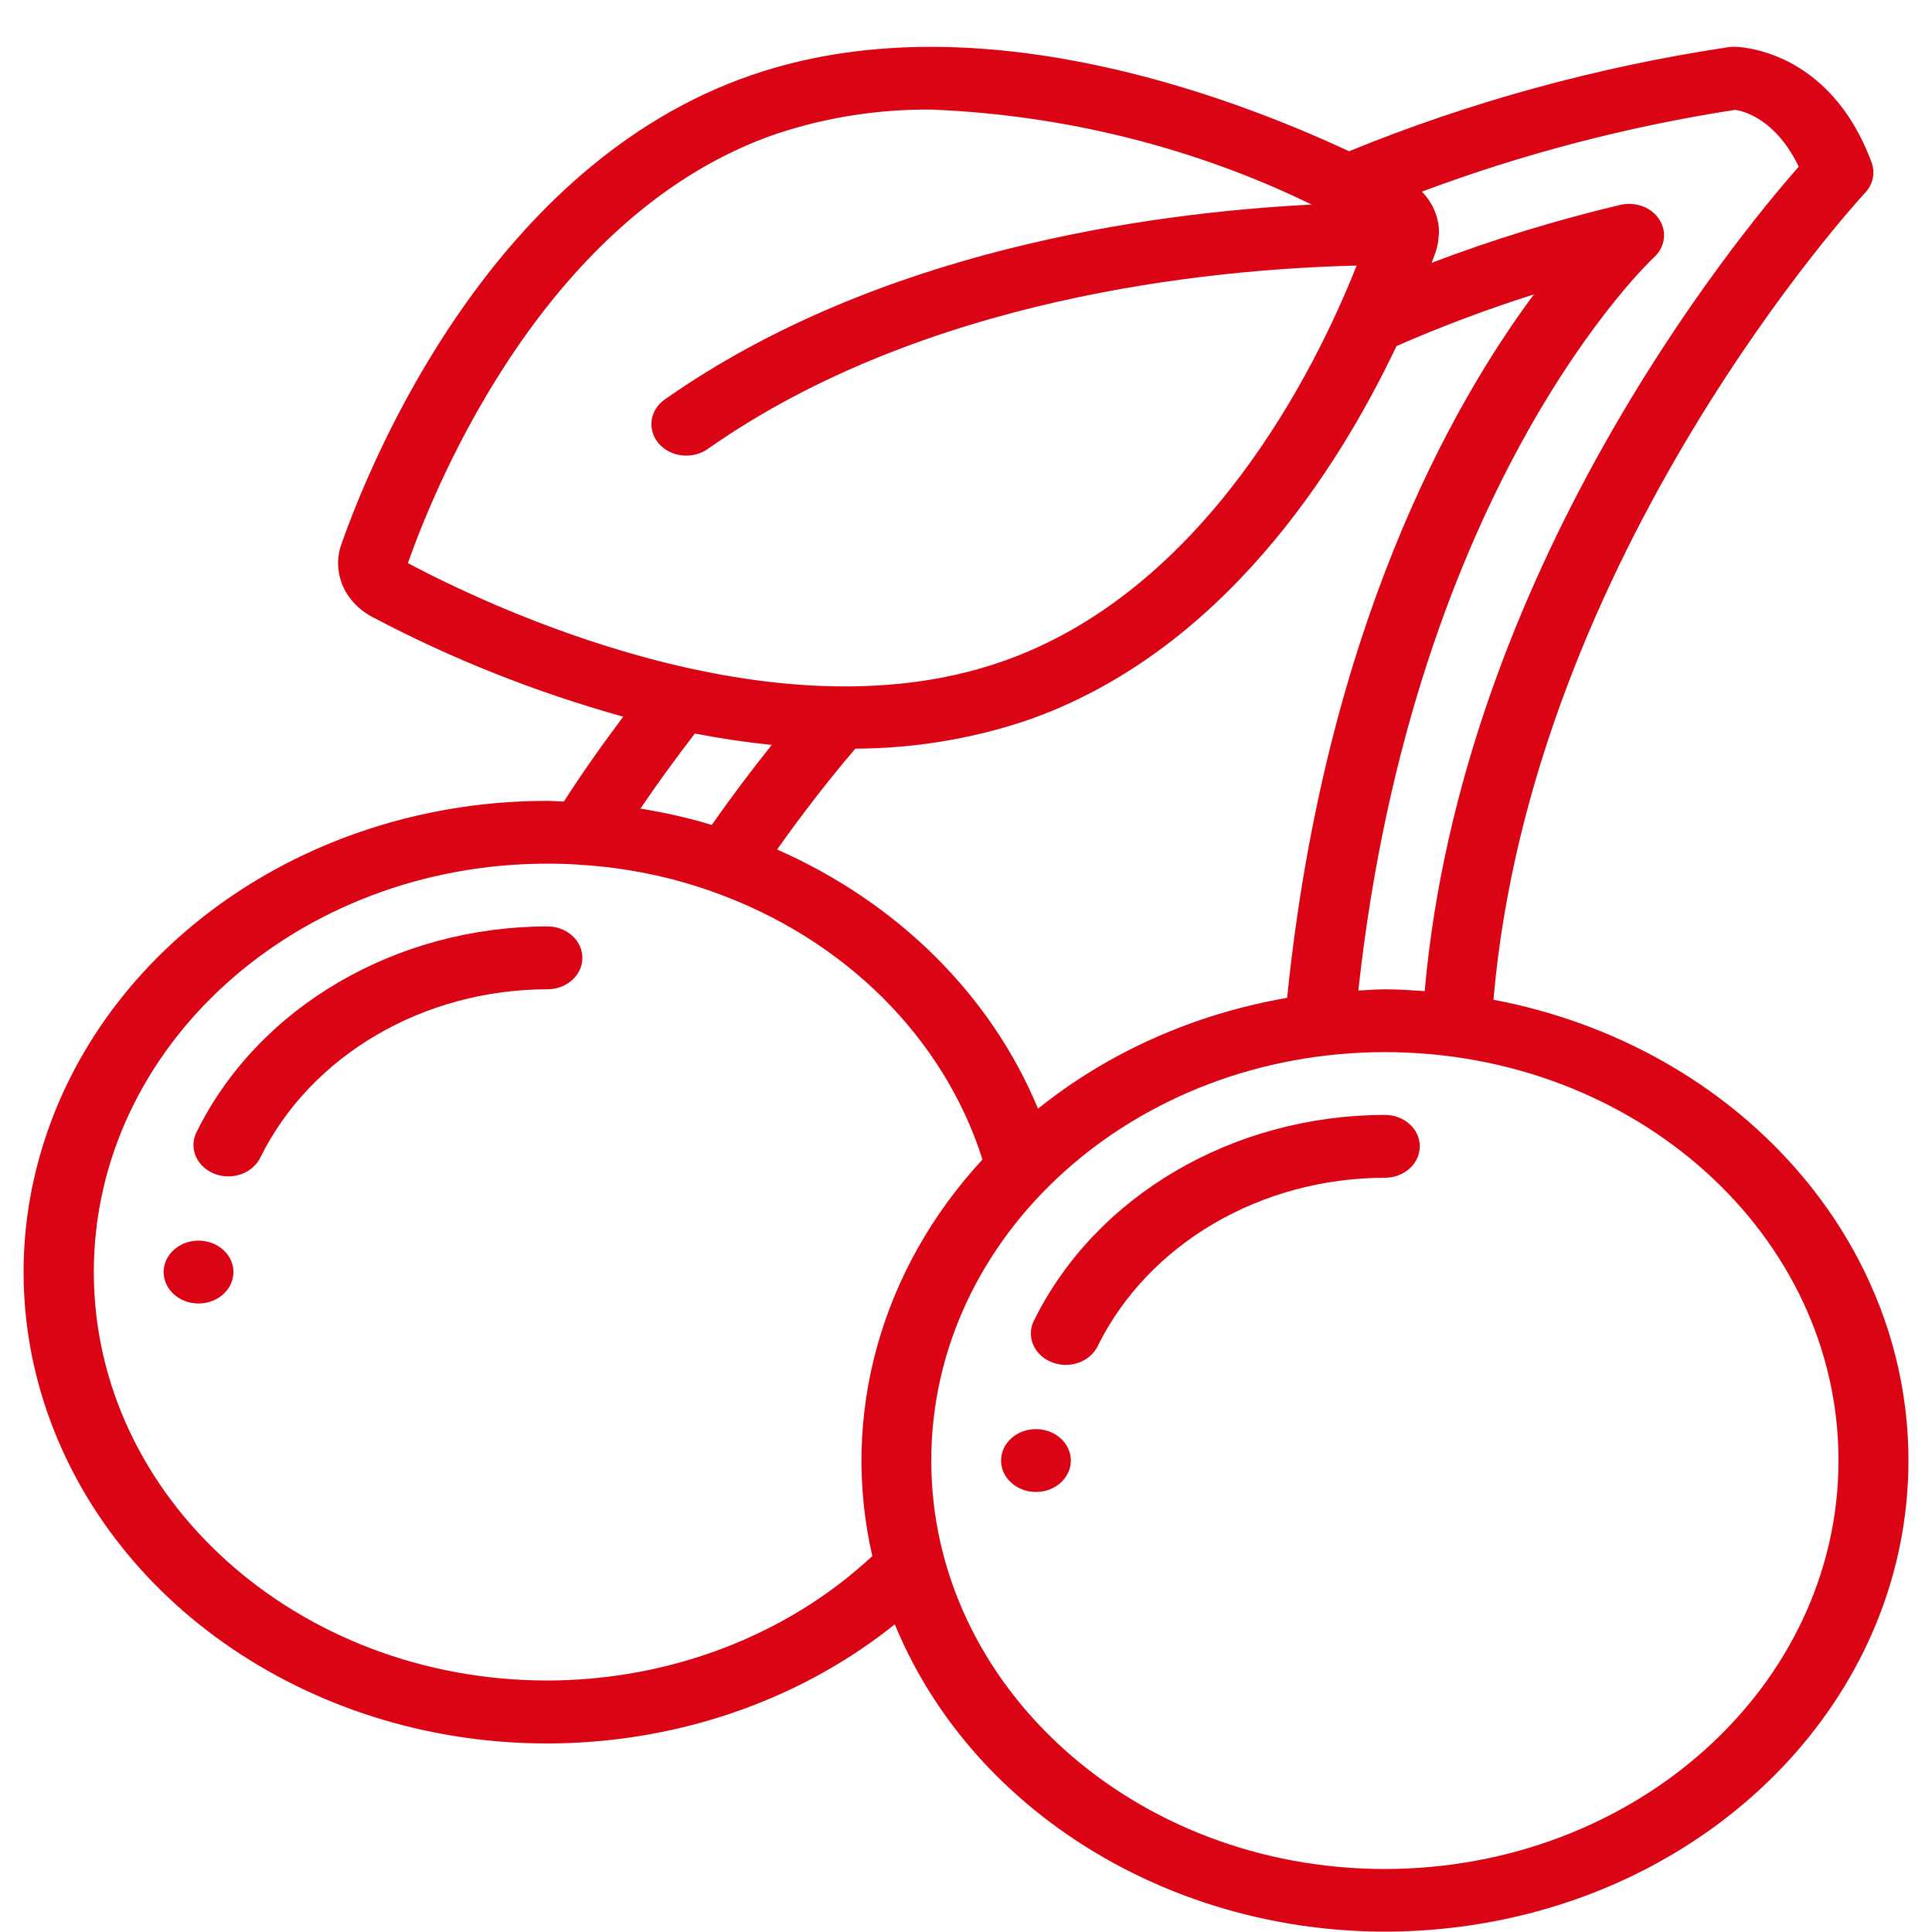
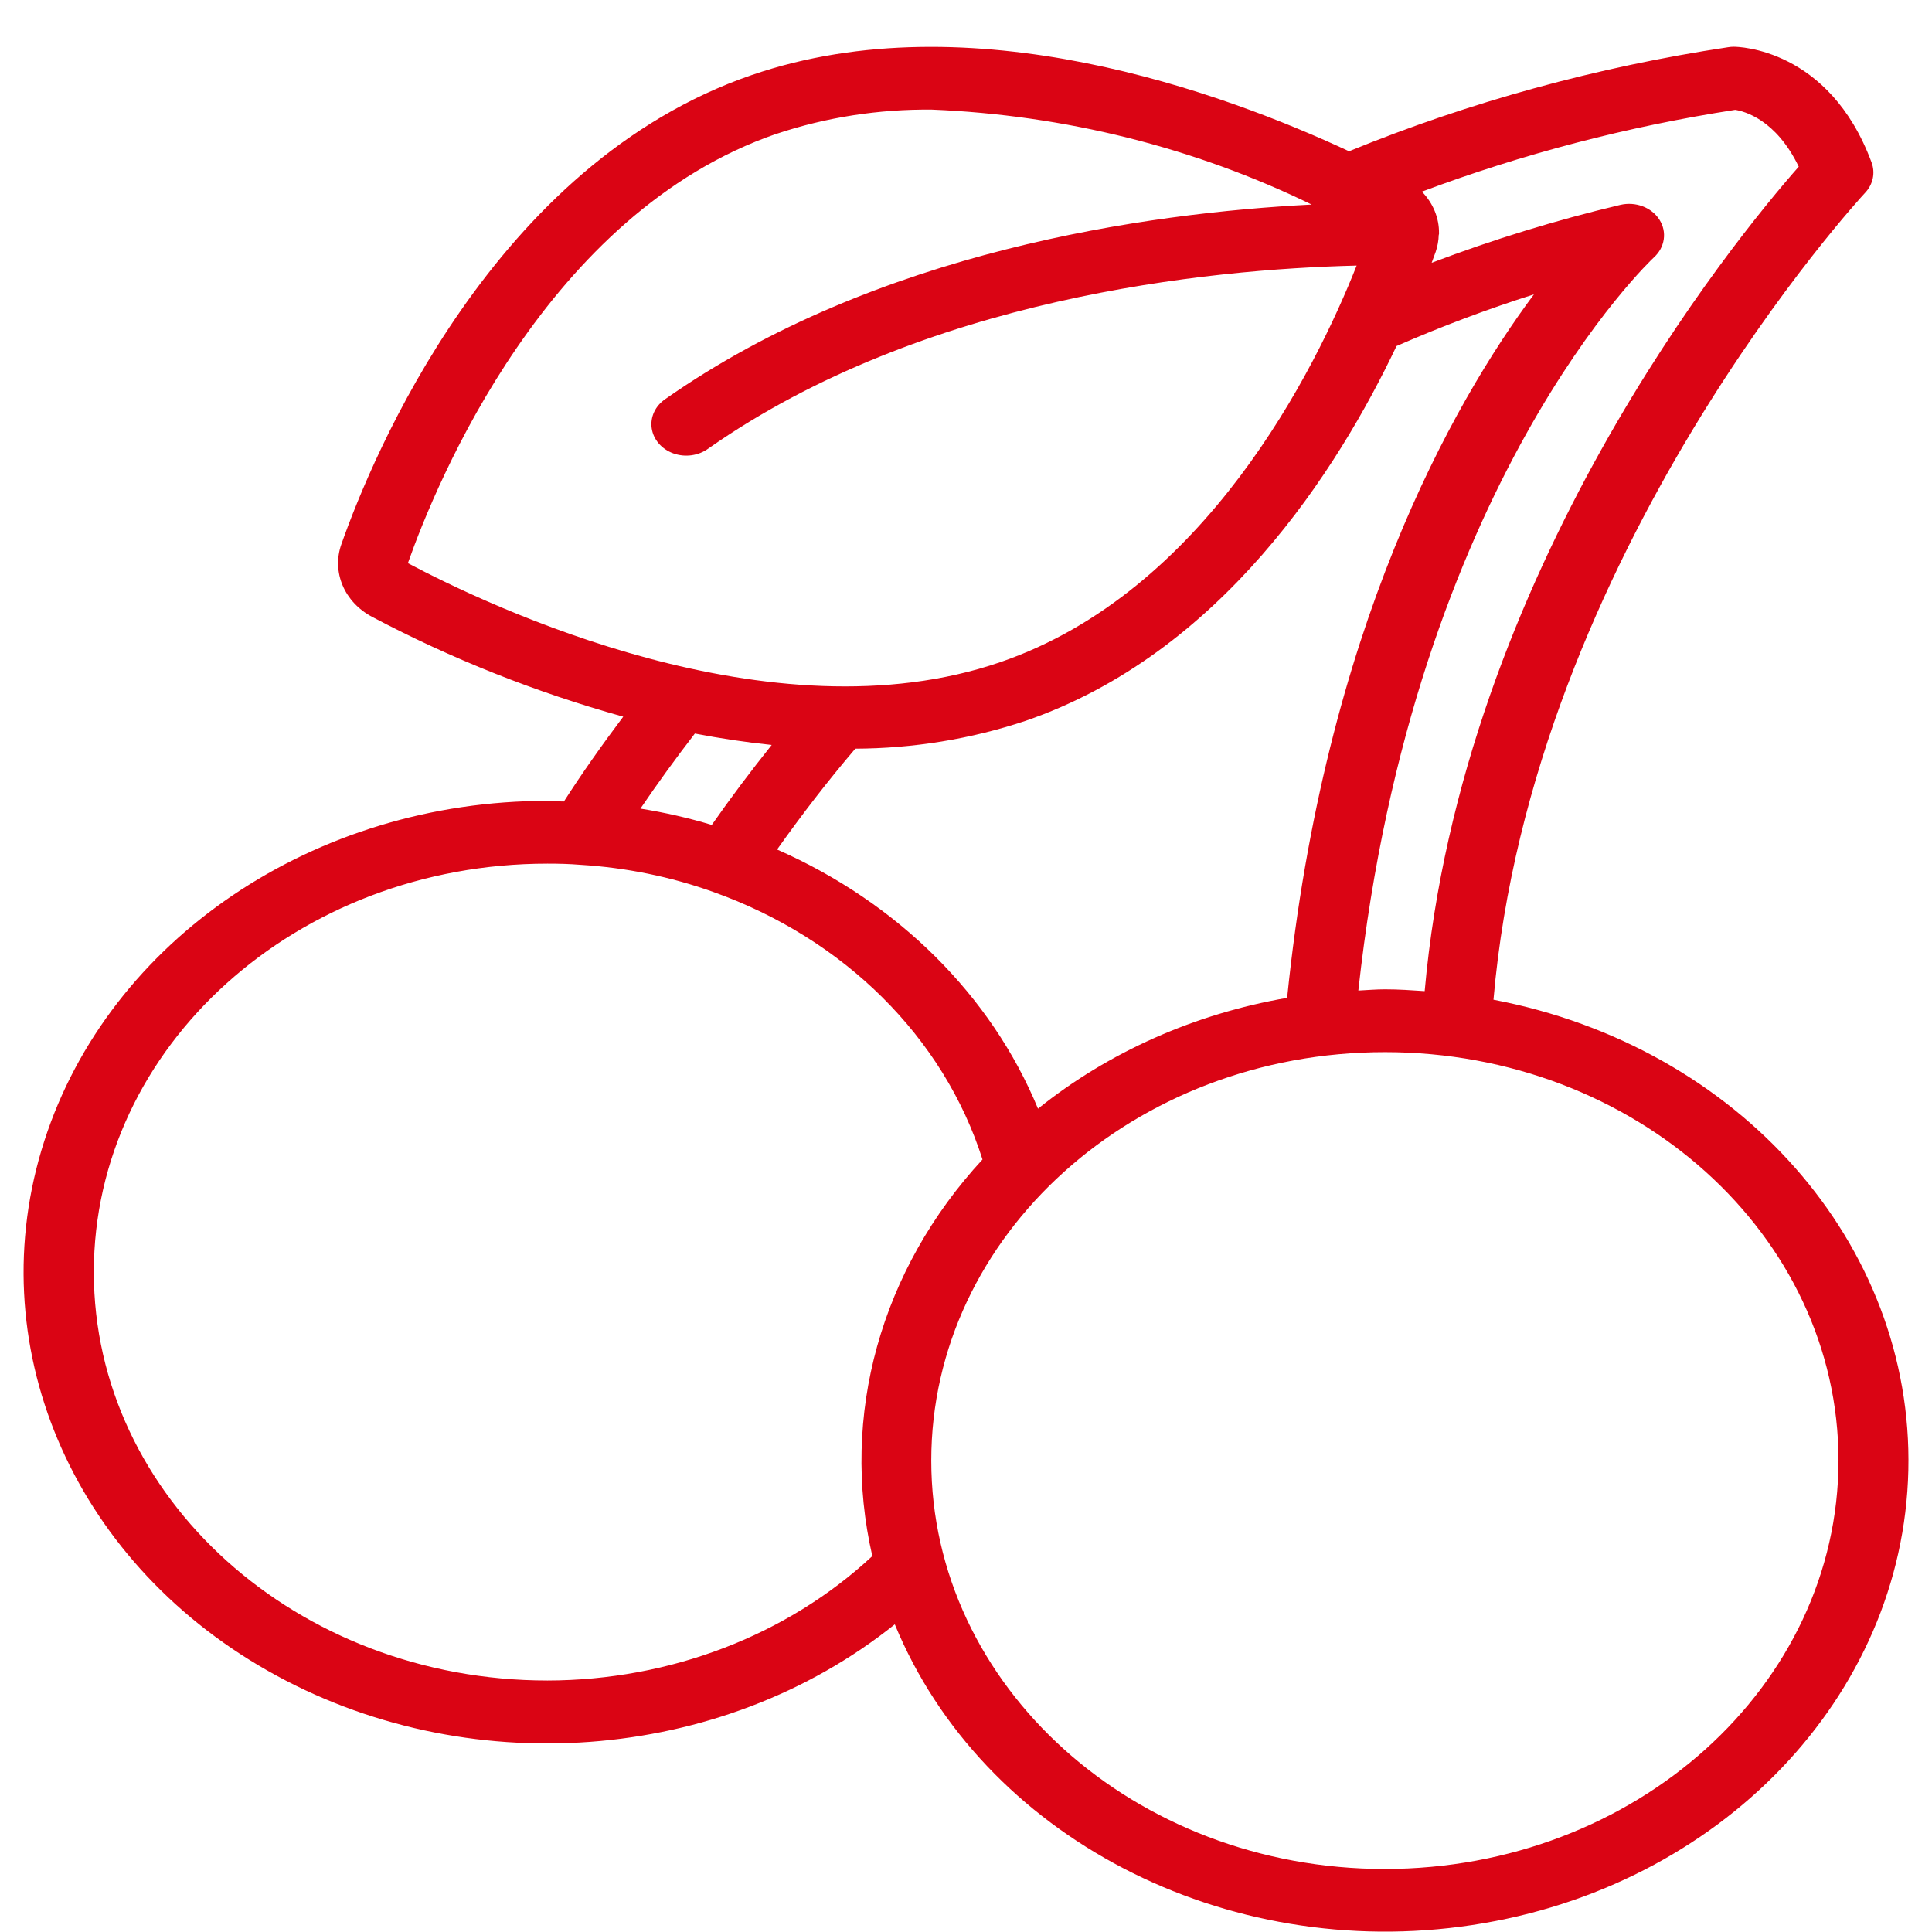
<svg xmlns="http://www.w3.org/2000/svg" width="41" height="41" viewBox="0 0 41 41" fill="none">
  <g clip-path="url(#clip0_35_33)">
-     <path d="M31.694 21.214C32.508 11.742 39.509 4.167 39.582 4.09C39.749 3.912 39.8 3.669 39.718 3.448C38.819 1.02 36.877 0.992 36.795 0.992C36.754 0.992 36.713 0.995 36.673 1.002C33.897 1.42 31.192 2.162 28.629 3.21C25.955 1.963 20.596 -0.003 15.954 1.592C10.463 3.476 7.9 9.689 7.245 11.548C7.035 12.137 7.306 12.778 7.898 13.091C9.577 13.98 11.365 14.691 13.226 15.209C12.772 15.813 12.349 16.413 11.967 17.009C11.851 17.009 11.736 16.996 11.62 16.996C6.672 16.991 2.317 19.935 0.94 24.214C-0.437 28.494 1.496 33.077 5.68 35.455C9.865 37.833 15.292 37.432 18.989 34.471C20.843 38.972 25.989 41.651 31.247 40.852C36.504 40.053 40.388 36.001 40.498 31.201C40.607 26.401 36.912 22.209 31.696 21.216L31.694 21.214ZM36.823 2.331C37.01 2.359 37.688 2.531 38.172 3.537C36.805 5.089 31.023 12.148 30.234 21.033C29.954 21.014 29.675 20.995 29.39 20.995C29.2 20.995 29.014 21.012 28.826 21.021C30.003 10.238 35.047 5.511 35.097 5.464C35.333 5.251 35.382 4.922 35.215 4.661C35.049 4.4 34.709 4.272 34.385 4.348C33.02 4.672 31.683 5.083 30.382 5.577C30.412 5.496 30.444 5.409 30.469 5.34C30.507 5.226 30.529 5.107 30.532 4.988C30.532 4.98 30.538 4.973 30.538 4.965V4.951C30.542 4.626 30.413 4.311 30.175 4.067C32.312 3.266 34.542 2.684 36.823 2.331ZM22.028 23.528C21.034 21.124 19.052 19.155 16.491 18.028C17.009 17.298 17.559 16.581 18.151 15.888C19.382 15.883 20.604 15.684 21.759 15.299C25.914 13.872 28.392 9.965 29.636 7.344C30.584 6.929 31.558 6.563 32.552 6.247C30.816 8.58 28.109 13.368 27.315 21.176C25.349 21.515 23.521 22.328 22.028 23.528ZM16.482 2.839C17.536 2.488 18.654 2.314 19.778 2.326C22.598 2.442 25.352 3.131 27.835 4.341C24.326 4.521 18.602 5.327 14.122 8.467C13.907 8.611 13.795 8.849 13.83 9.089C13.865 9.328 14.041 9.532 14.29 9.622C14.54 9.711 14.823 9.672 15.032 9.519C19.598 6.319 25.614 5.713 28.79 5.636C27.909 7.86 25.57 12.562 21.231 14.051C16.361 15.727 10.372 12.86 8.656 11.951C9.26 10.236 11.611 4.51 16.482 2.838V2.839ZM16.376 15.81C15.932 16.365 15.508 16.93 15.105 17.506C14.61 17.357 14.104 17.242 13.591 17.16C13.949 16.632 14.334 16.101 14.746 15.567C15.277 15.669 15.823 15.752 16.376 15.809V15.81ZM11.618 35.663C6.301 35.663 1.991 31.782 1.991 26.995C1.991 22.208 6.301 18.328 11.618 18.328C11.848 18.328 12.077 18.333 12.321 18.353C13.287 18.412 14.236 18.606 15.135 18.928C17.916 19.919 20.028 22.017 20.85 24.606C18.688 26.945 17.827 30.043 18.512 33.022C16.705 34.706 14.218 35.659 11.618 35.663ZM29.39 39.663C24.073 39.663 19.763 35.783 19.763 30.996C19.763 26.209 24.073 22.328 29.39 22.328C34.706 22.328 39.016 26.209 39.016 30.996C39.01 35.781 34.704 39.658 29.39 39.663Z" fill="#DA0414" />
-     <path d="M29.39 23.66C26.173 23.664 23.258 25.369 21.947 28.015C21.833 28.233 21.859 28.49 22.015 28.686C22.171 28.882 22.433 28.987 22.699 28.961C22.965 28.934 23.195 28.78 23.299 28.558C24.372 26.393 26.757 24.997 29.39 24.994C29.799 24.994 30.13 24.695 30.13 24.327C30.13 23.959 29.799 23.66 29.39 23.66Z" fill="#DA0414" />
-     <path d="M21.985 31.662C22.394 31.662 22.725 31.363 22.725 30.995C22.725 30.627 22.394 30.328 21.985 30.328C21.576 30.328 21.244 30.627 21.244 30.995C21.244 31.363 21.576 31.662 21.985 31.662Z" fill="#DA0414" />
-     <path d="M11.618 19.66C8.401 19.664 5.486 21.369 4.176 24.015C4.062 24.233 4.088 24.49 4.244 24.686C4.4 24.882 4.661 24.987 4.927 24.961C5.194 24.934 5.423 24.78 5.528 24.558C6.601 22.393 8.986 20.997 11.618 20.994C12.027 20.994 12.359 20.695 12.359 20.327C12.359 19.959 12.027 19.66 11.618 19.66Z" fill="#DA0414" />
-     <path d="M4.213 27.662C4.622 27.662 4.954 27.363 4.954 26.995C4.954 26.627 4.622 26.328 4.213 26.328C3.804 26.328 3.473 26.627 3.473 26.995C3.473 27.363 3.804 27.662 4.213 27.662Z" fill="#DA0414" />
+     <path d="M31.694 21.214C32.508 11.742 39.509 4.167 39.582 4.09C39.749 3.912 39.8 3.669 39.718 3.448C38.819 1.02 36.877 0.992 36.795 0.992C36.754 0.992 36.713 0.995 36.673 1.002C33.897 1.42 31.192 2.162 28.629 3.21C25.955 1.963 20.596 -0.003 15.954 1.592C10.463 3.476 7.9 9.689 7.245 11.548C7.035 12.137 7.306 12.778 7.898 13.091C9.577 13.98 11.365 14.691 13.226 15.209C12.772 15.813 12.349 16.413 11.967 17.009C11.851 17.009 11.736 16.996 11.62 16.996C6.672 16.991 2.317 19.935 0.94 24.214C-0.437 28.494 1.496 33.077 5.68 35.455C9.865 37.833 15.292 37.432 18.989 34.471C20.843 38.972 25.989 41.651 31.247 40.852C36.504 40.053 40.388 36.001 40.498 31.201C40.607 26.401 36.912 22.209 31.696 21.216ZM36.823 2.331C37.01 2.359 37.688 2.531 38.172 3.537C36.805 5.089 31.023 12.148 30.234 21.033C29.954 21.014 29.675 20.995 29.39 20.995C29.2 20.995 29.014 21.012 28.826 21.021C30.003 10.238 35.047 5.511 35.097 5.464C35.333 5.251 35.382 4.922 35.215 4.661C35.049 4.4 34.709 4.272 34.385 4.348C33.02 4.672 31.683 5.083 30.382 5.577C30.412 5.496 30.444 5.409 30.469 5.34C30.507 5.226 30.529 5.107 30.532 4.988C30.532 4.98 30.538 4.973 30.538 4.965V4.951C30.542 4.626 30.413 4.311 30.175 4.067C32.312 3.266 34.542 2.684 36.823 2.331ZM22.028 23.528C21.034 21.124 19.052 19.155 16.491 18.028C17.009 17.298 17.559 16.581 18.151 15.888C19.382 15.883 20.604 15.684 21.759 15.299C25.914 13.872 28.392 9.965 29.636 7.344C30.584 6.929 31.558 6.563 32.552 6.247C30.816 8.58 28.109 13.368 27.315 21.176C25.349 21.515 23.521 22.328 22.028 23.528ZM16.482 2.839C17.536 2.488 18.654 2.314 19.778 2.326C22.598 2.442 25.352 3.131 27.835 4.341C24.326 4.521 18.602 5.327 14.122 8.467C13.907 8.611 13.795 8.849 13.83 9.089C13.865 9.328 14.041 9.532 14.29 9.622C14.54 9.711 14.823 9.672 15.032 9.519C19.598 6.319 25.614 5.713 28.79 5.636C27.909 7.86 25.57 12.562 21.231 14.051C16.361 15.727 10.372 12.86 8.656 11.951C9.26 10.236 11.611 4.51 16.482 2.838V2.839ZM16.376 15.81C15.932 16.365 15.508 16.93 15.105 17.506C14.61 17.357 14.104 17.242 13.591 17.16C13.949 16.632 14.334 16.101 14.746 15.567C15.277 15.669 15.823 15.752 16.376 15.809V15.81ZM11.618 35.663C6.301 35.663 1.991 31.782 1.991 26.995C1.991 22.208 6.301 18.328 11.618 18.328C11.848 18.328 12.077 18.333 12.321 18.353C13.287 18.412 14.236 18.606 15.135 18.928C17.916 19.919 20.028 22.017 20.85 24.606C18.688 26.945 17.827 30.043 18.512 33.022C16.705 34.706 14.218 35.659 11.618 35.663ZM29.39 39.663C24.073 39.663 19.763 35.783 19.763 30.996C19.763 26.209 24.073 22.328 29.39 22.328C34.706 22.328 39.016 26.209 39.016 30.996C39.01 35.781 34.704 39.658 29.39 39.663Z" fill="#DA0414" />
  </g>
  <defs>
    <clipPath id="clip0_35_33">
      <rect width="41" height="41" fill="white" />
    </clipPath>
  </defs>
</svg>